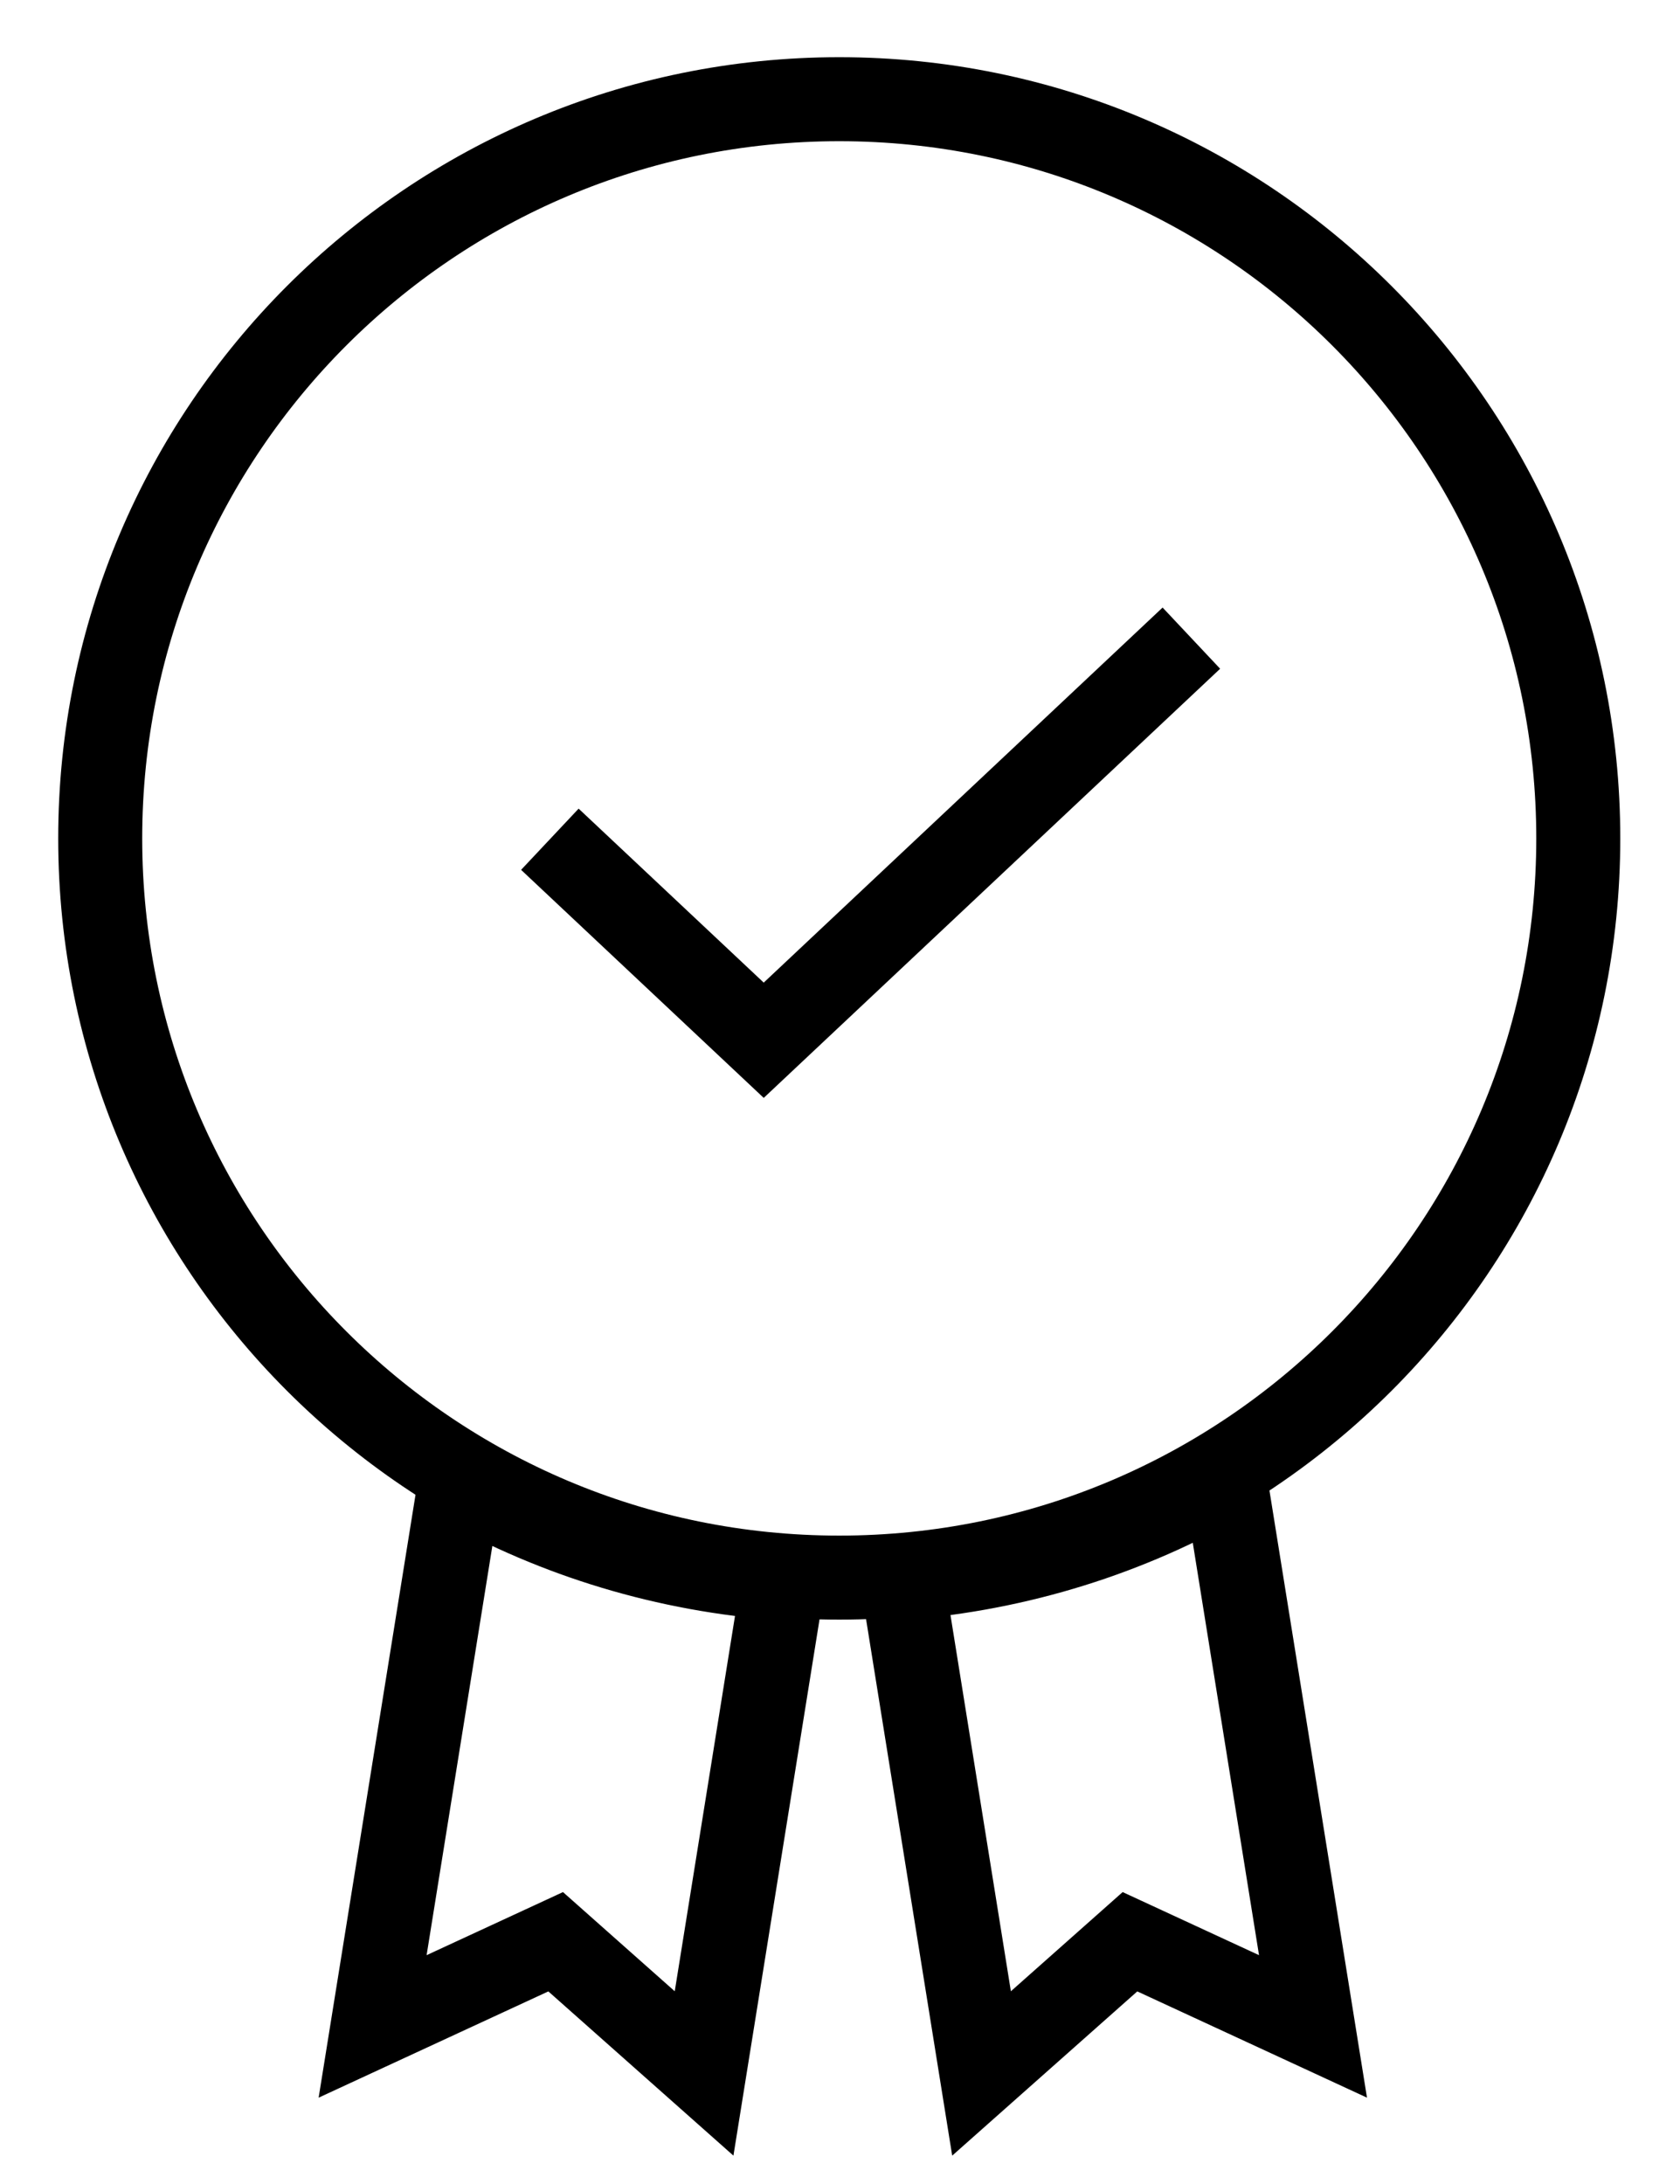
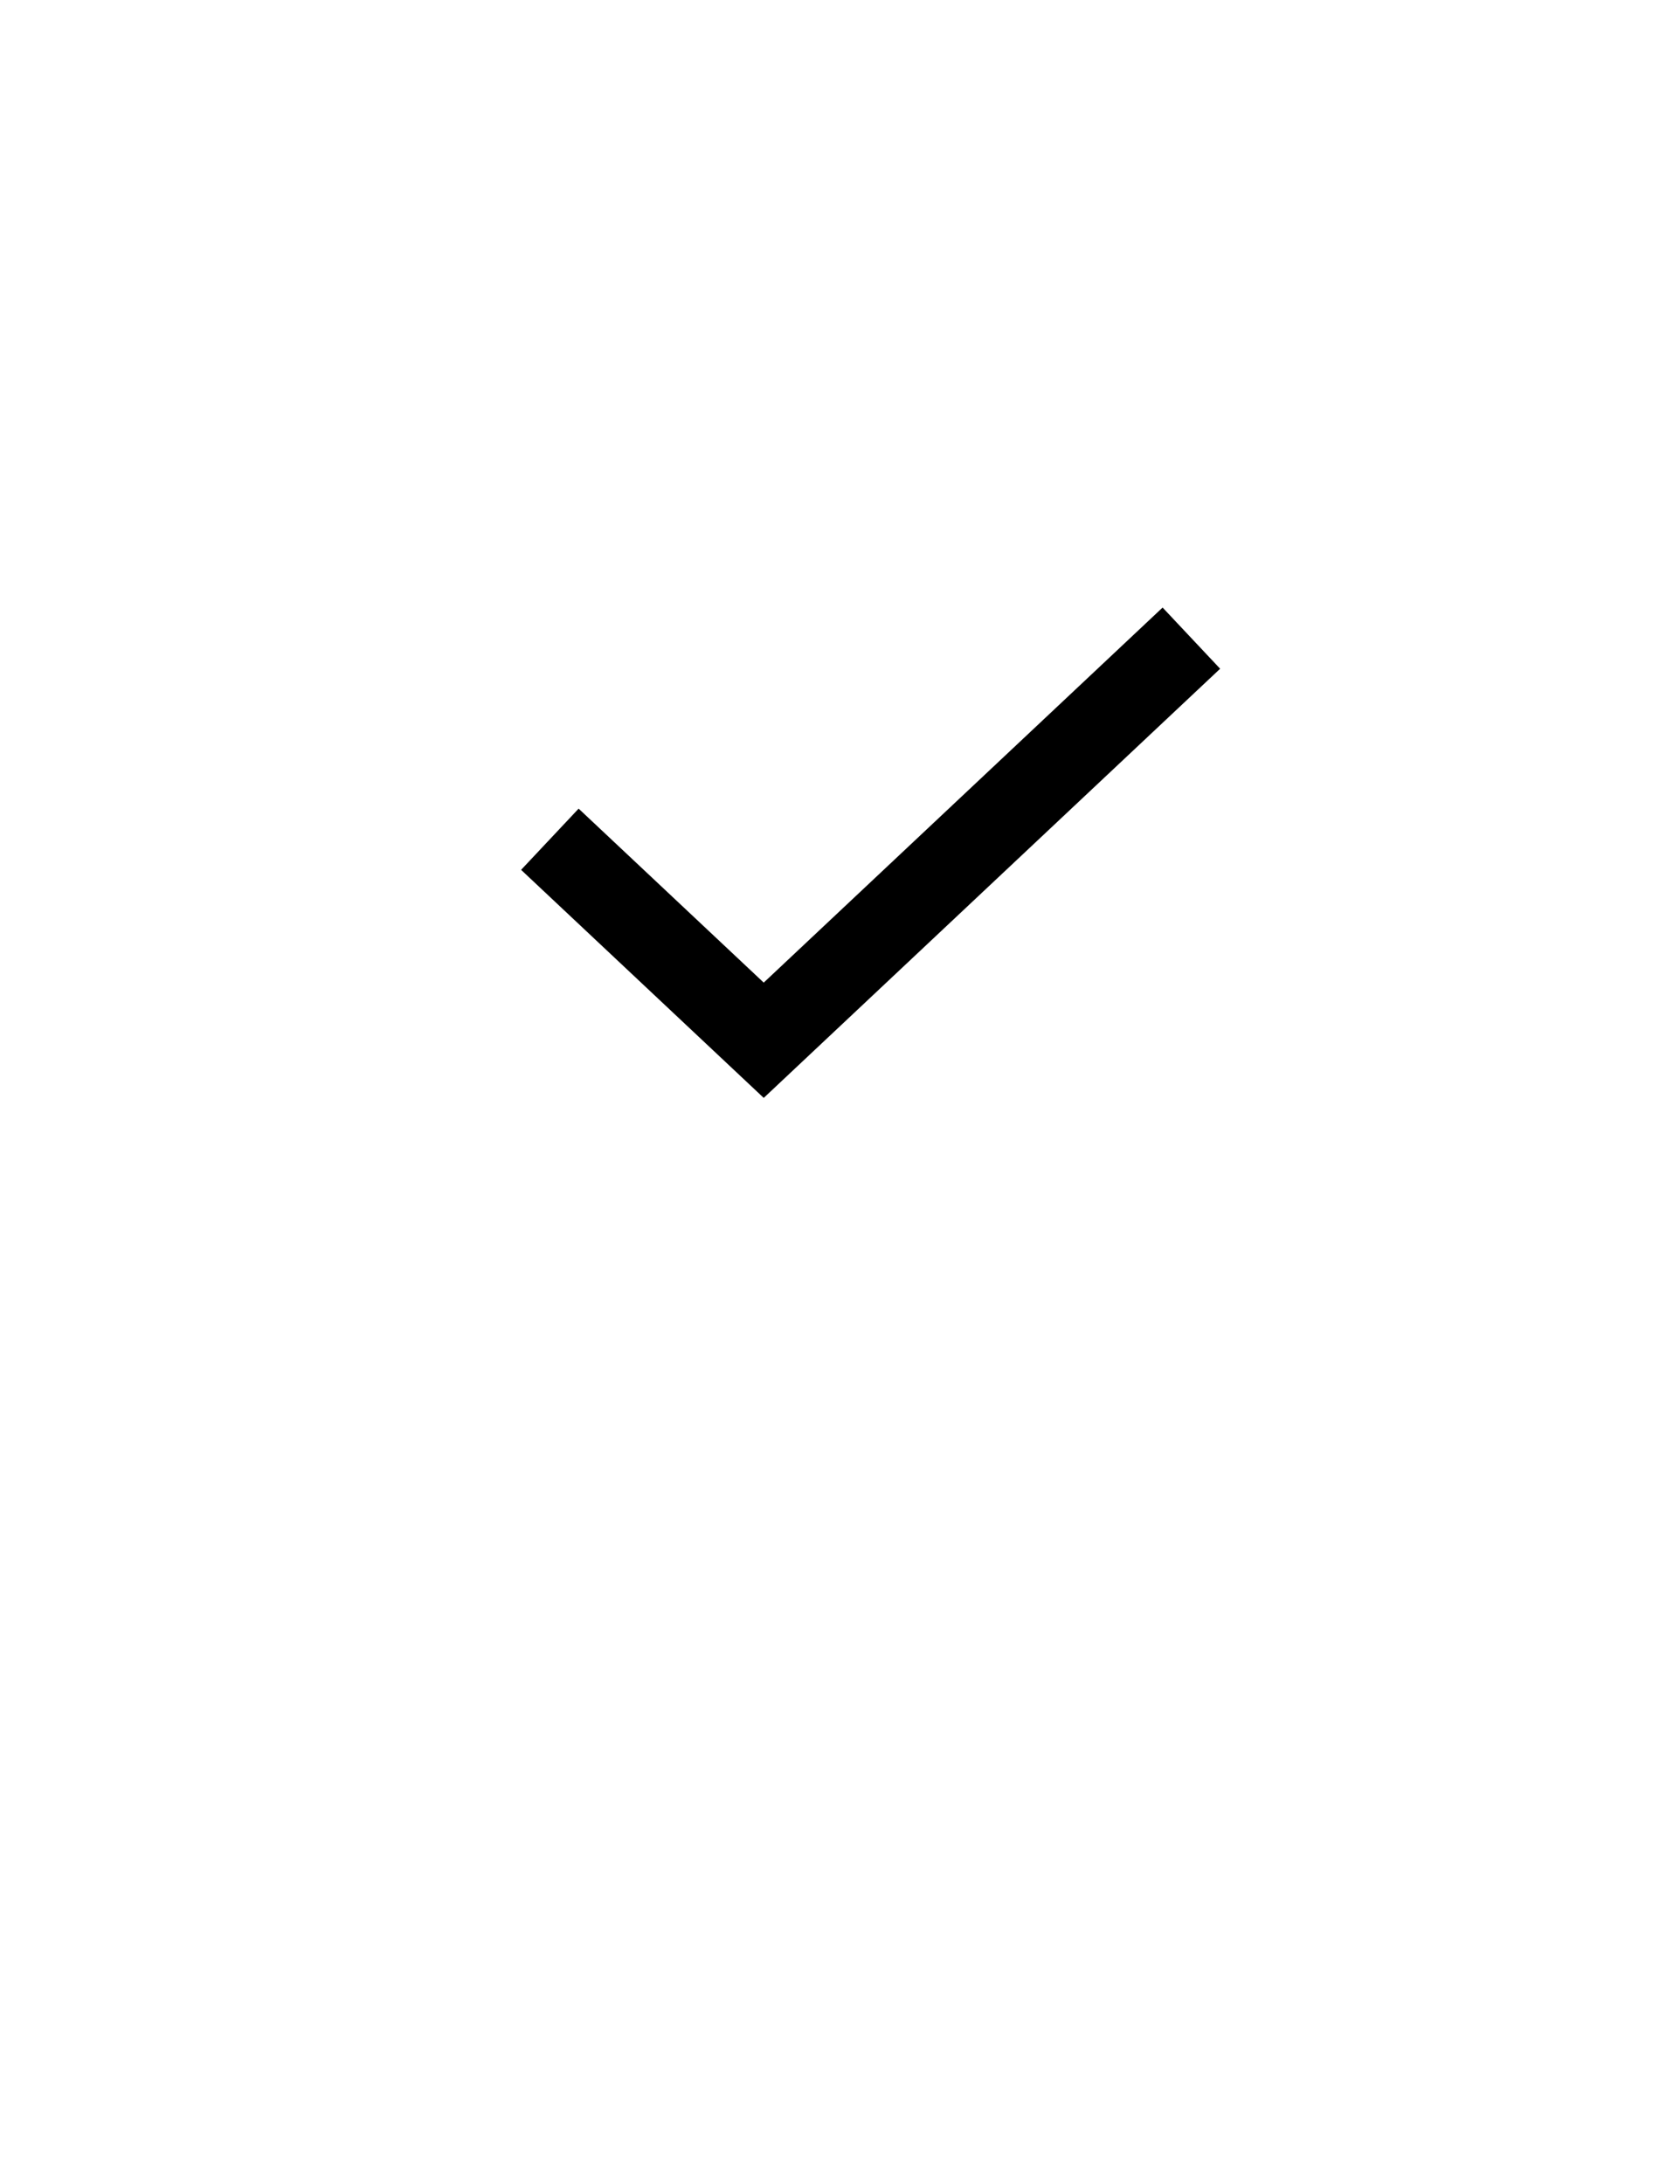
<svg xmlns="http://www.w3.org/2000/svg" width="20px" height="26px" viewBox="0 0 20 26" version="1.1">
  <title>warranty copy</title>
  <desc>Created with Sketch.</desc>
  <g id="Page-1" stroke="none" stroke-width="1" fill="none" fill-rule="evenodd">
    <g id="warranty-copy" transform="translate(1, 1)" stroke="#000000">
-       <path d="M4.477,16.645 C5.618,17.287 6.928,17.694 8.328,17.792 L7.382,23.684 L5.615,22.116 L3.436,23.124 L4.477,16.645 Z M13.583,16.6 L14.631,23.124 L12.452,22.116 L10.685,23.684 L9.738,17.786 C11.139,17.675 12.446,17.255 13.583,16.6 Z" id="Combined-Shape" />
-       <path d="M17.789,8.981 C17.789,13.842 13.85,17.781 8.991,17.781 C4.132,17.781 0.193,13.842 0.193,8.981 C0.193,4.121 4.132,0.181 8.991,0.181 C13.85,0.181 17.789,4.121 17.789,8.981 Z" id="Stroke-7" />
      <polyline id="Stroke-9" points="5.546 8.991 8.092 11.384 13.183 6.597" />
    </g>
  </g>
</svg>